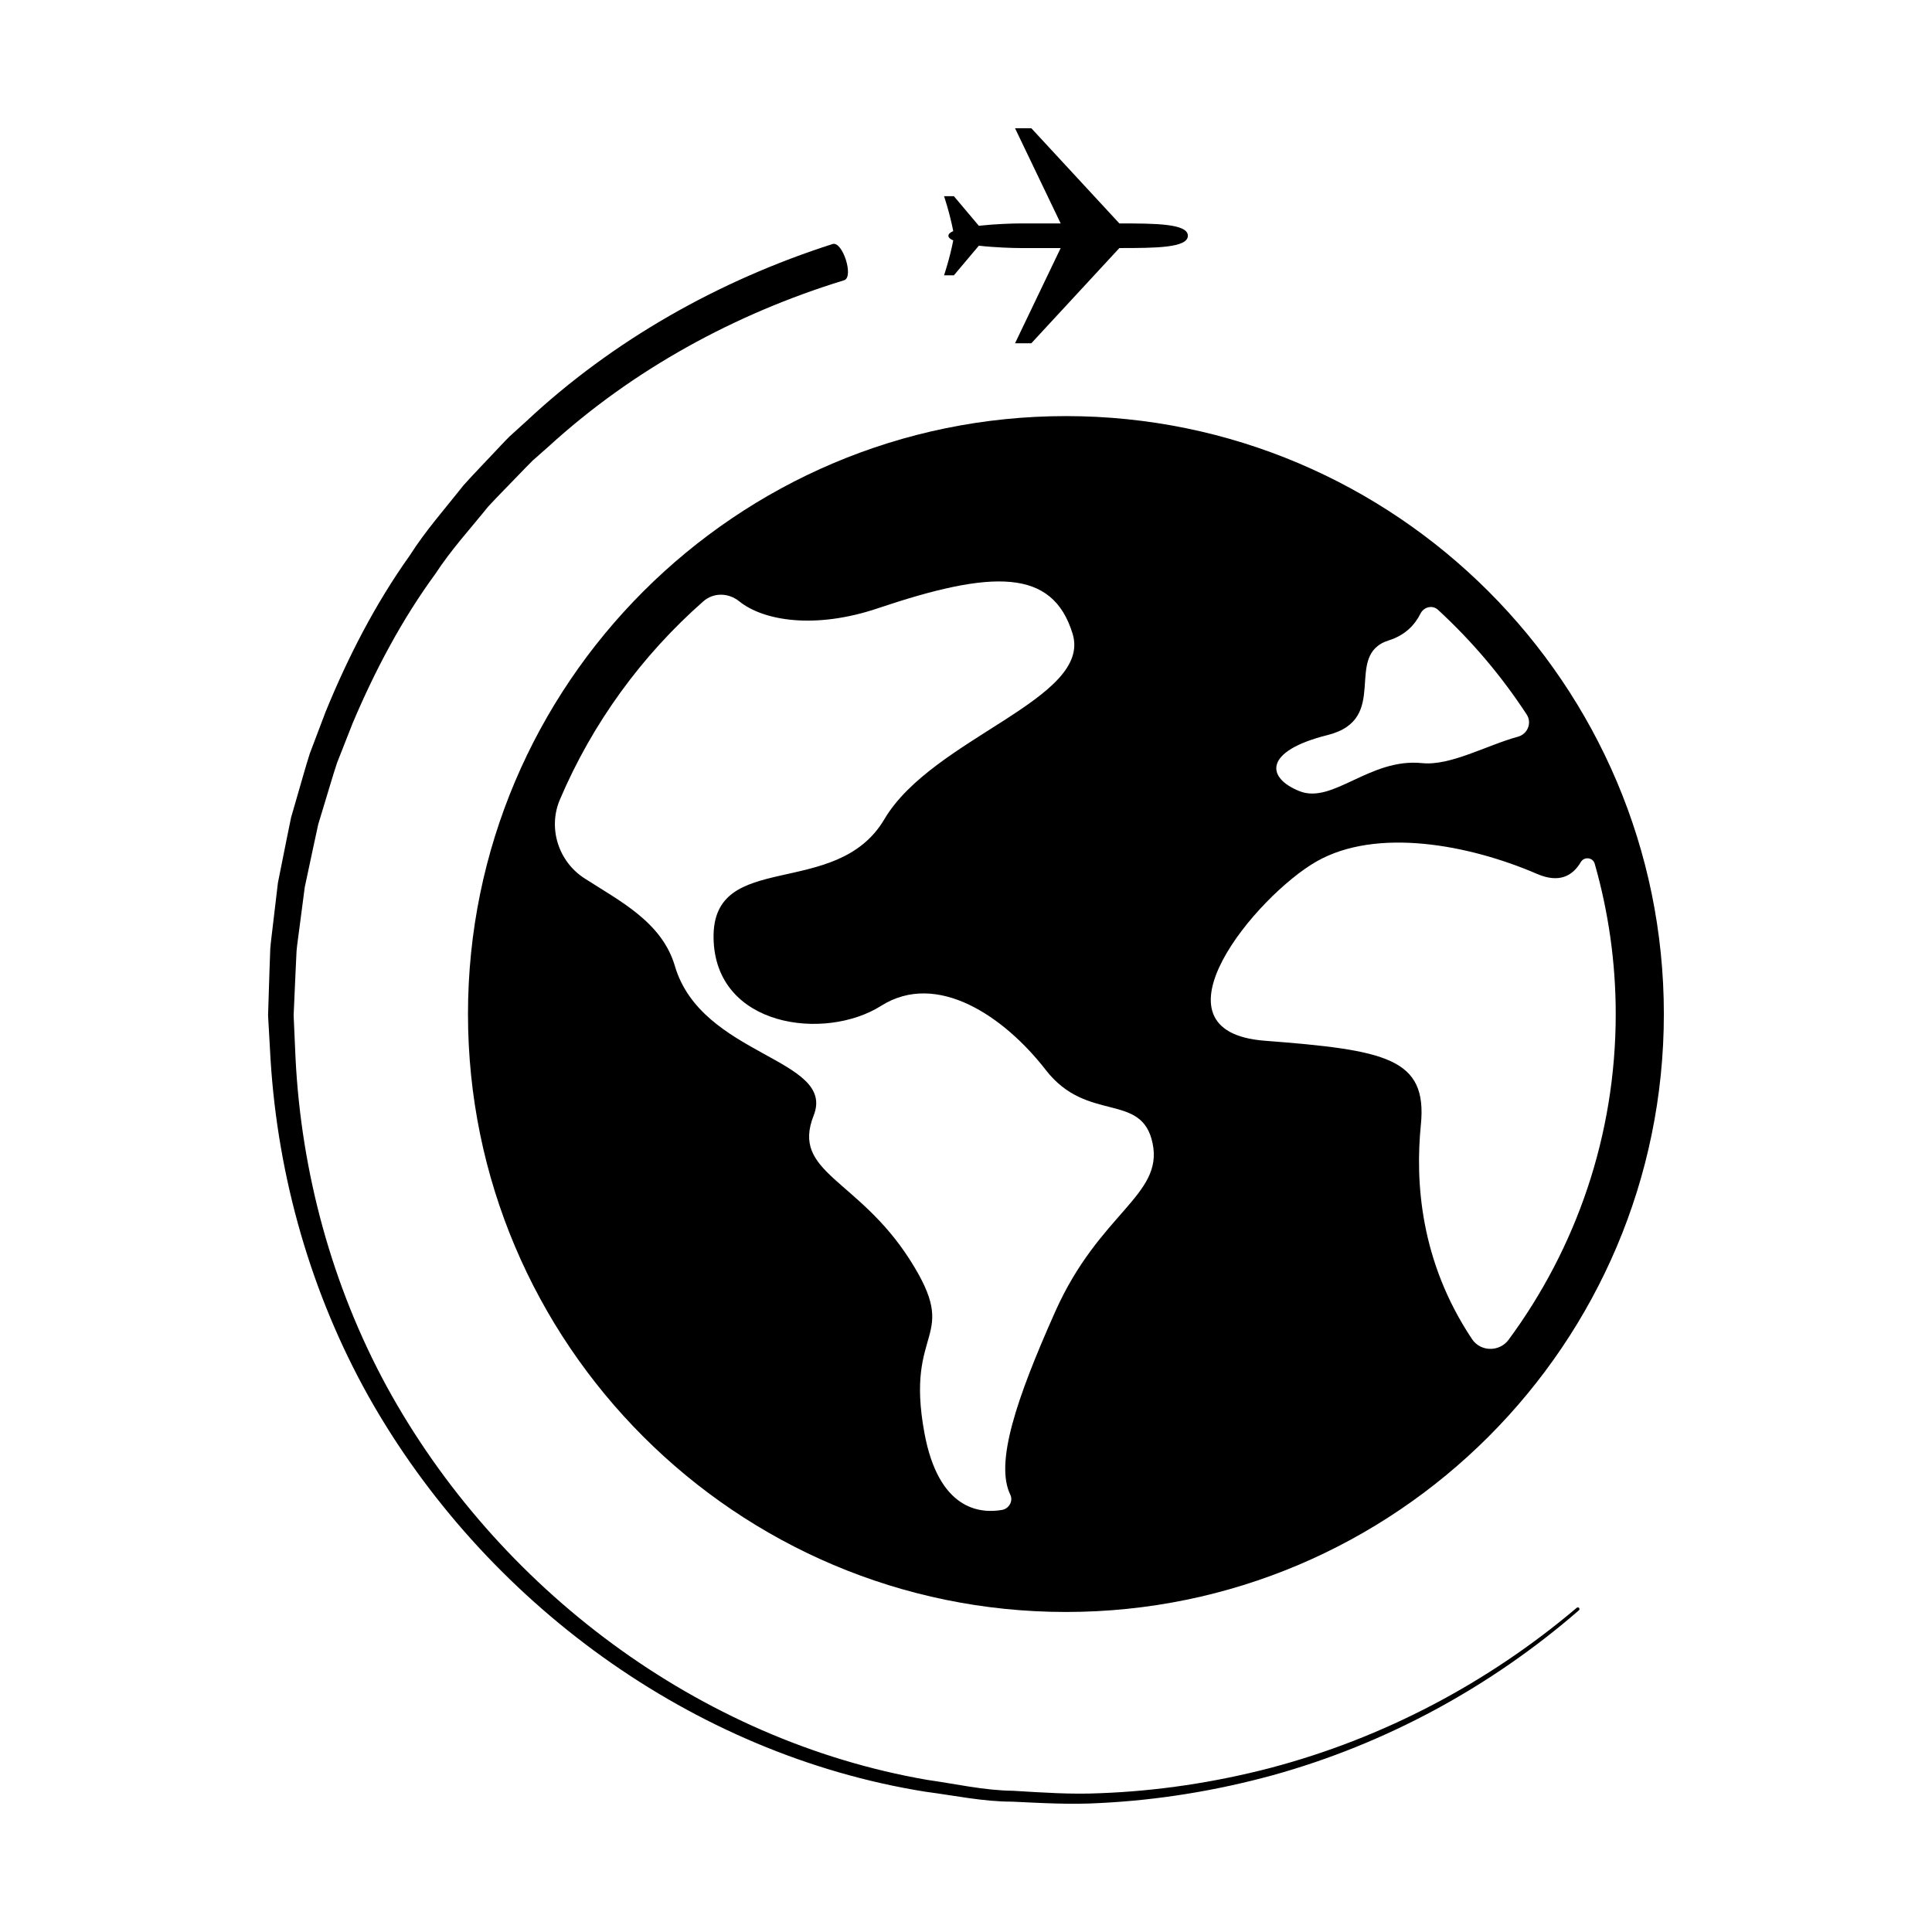
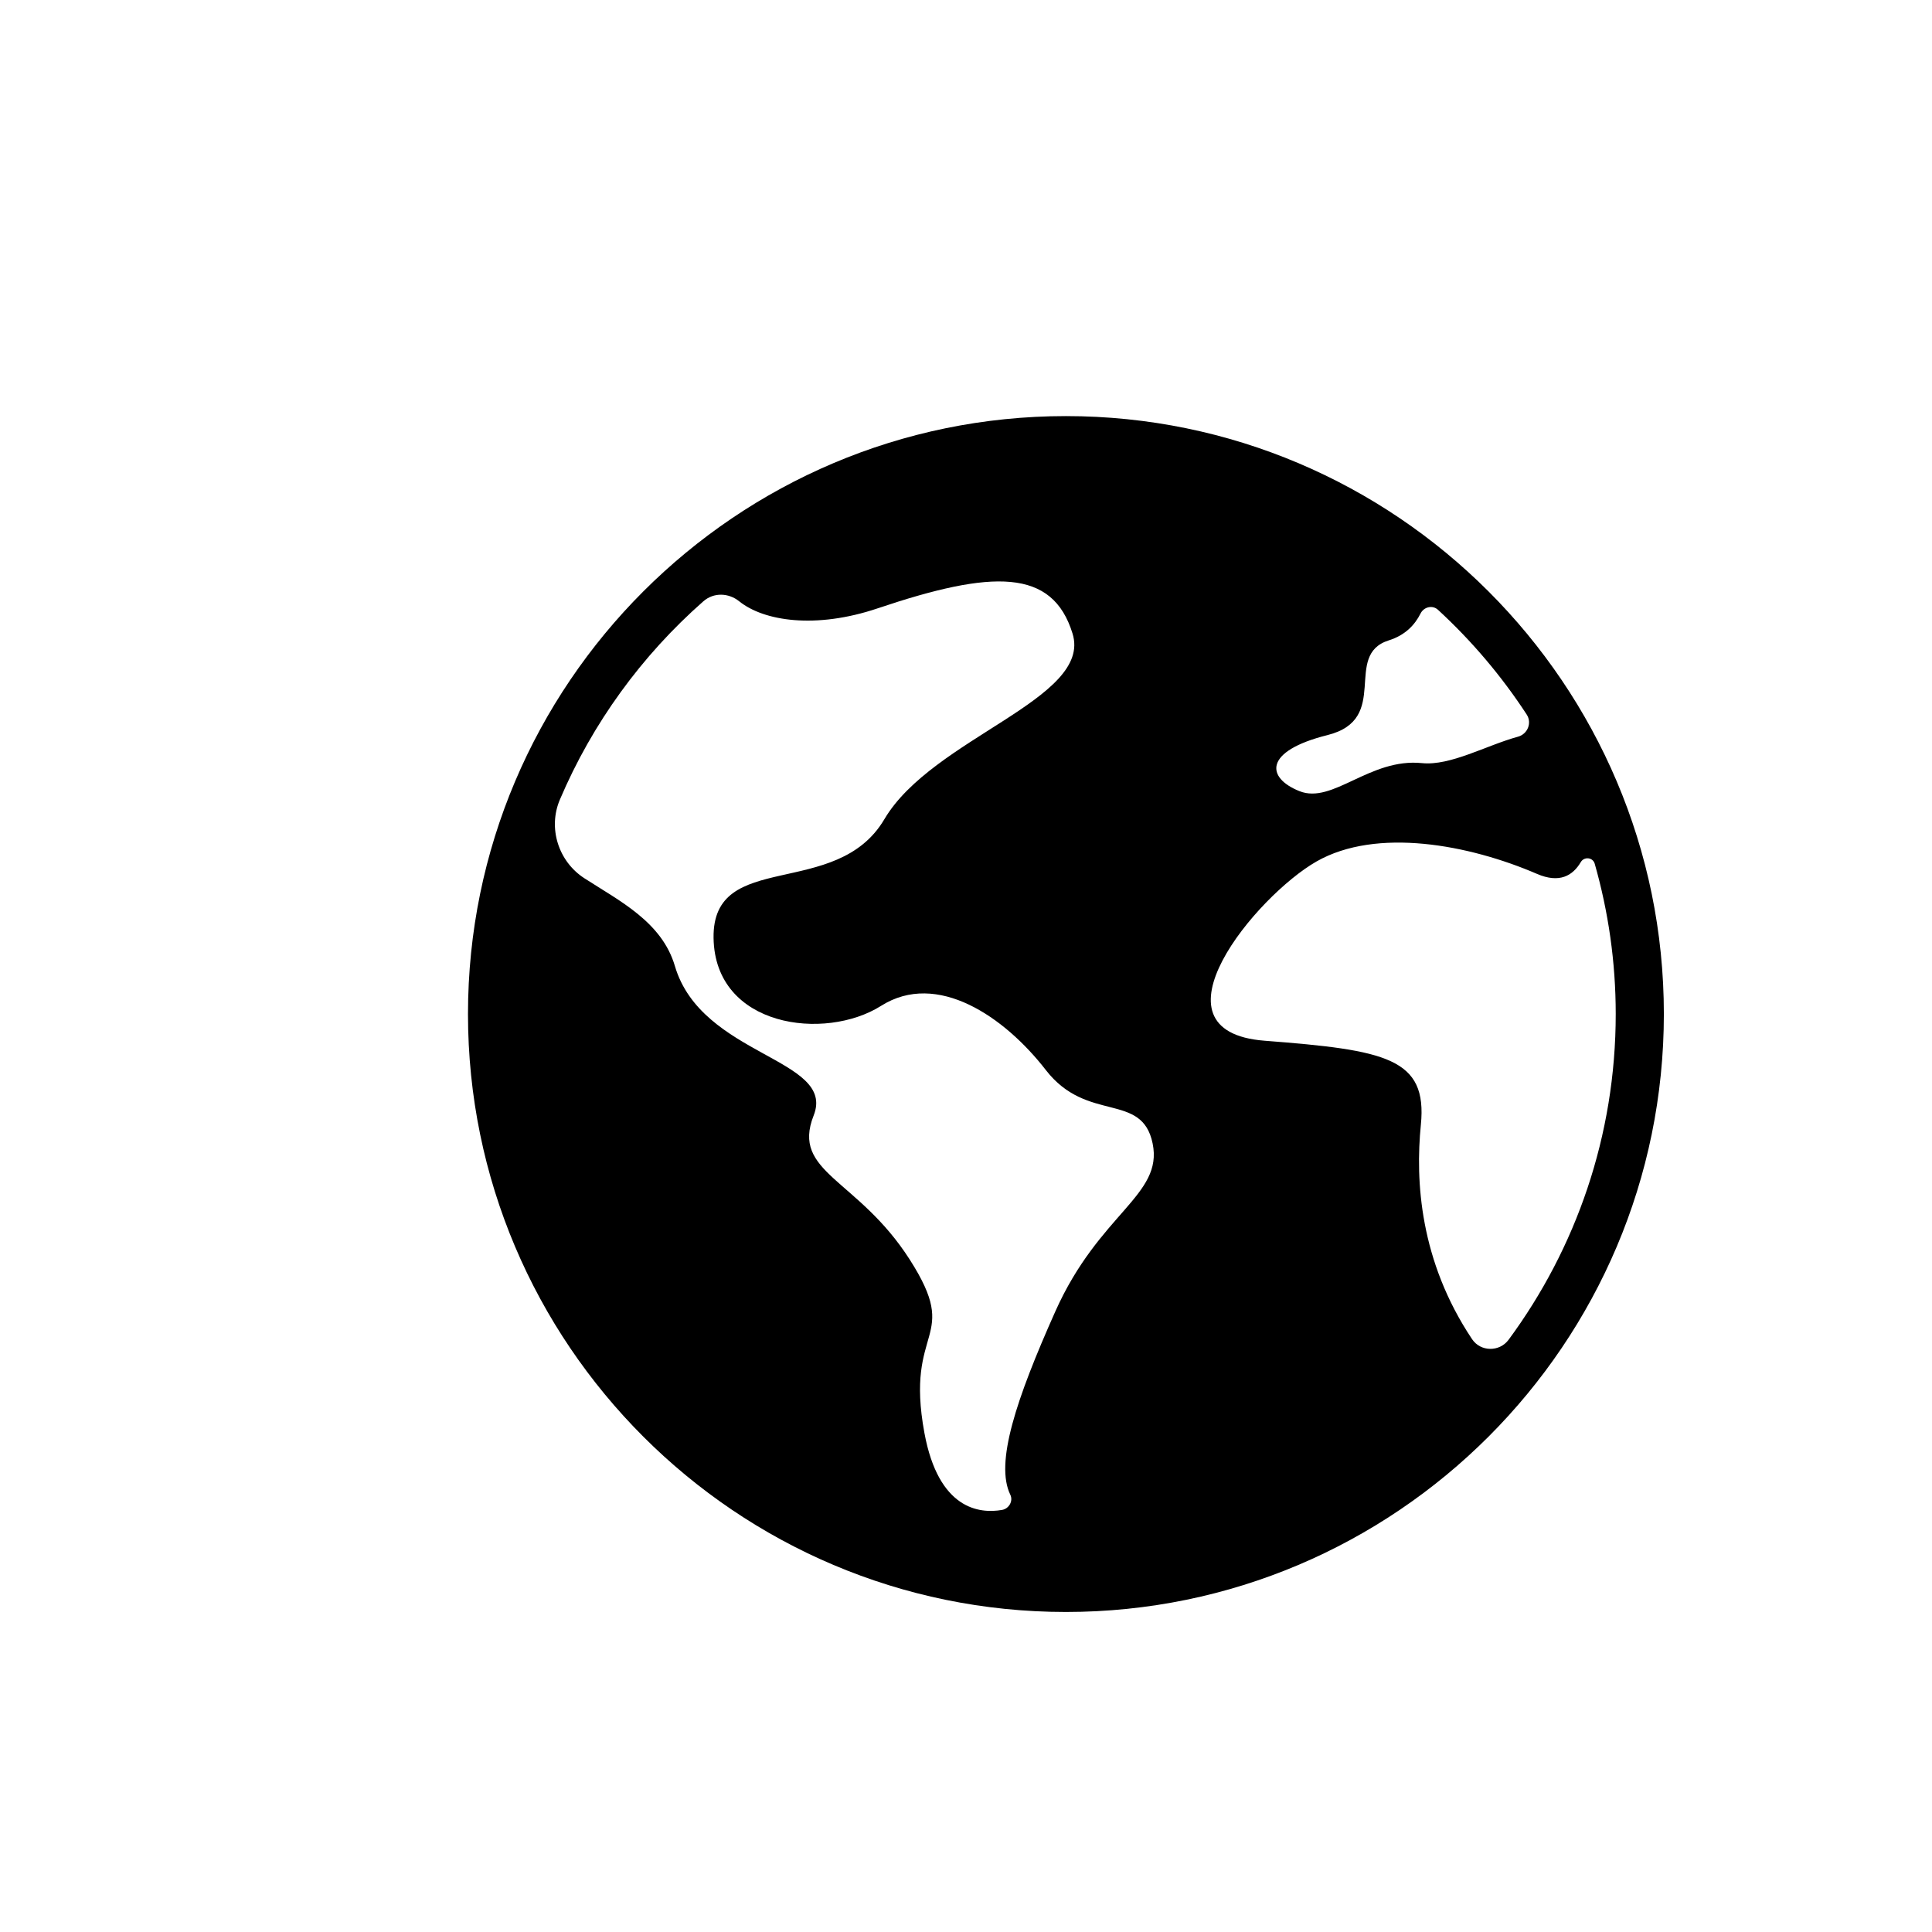
<svg xmlns="http://www.w3.org/2000/svg" fill="#000000" width="800px" height="800px" version="1.1" viewBox="144 144 512 512">
  <g>
-     <path d="m396.79 216.96 6.613-7.848c4.238 0.477 8.977 0.625 11.047 0.625h10.641l-12.098 25.234h4.316l23.336-25.234c9.512 0 18.152-0.035 18.152-3.262 0-3.227-8.641-3.262-18.152-3.262l-23.336-25.234h-4.316l12.098 25.234h-10.641c-2.07 0-6.805 0.148-11.047 0.625l-6.613-7.848h-2.609s1.516 4.465 2.438 9.254c-0.805 0.352-1.285 0.758-1.285 1.234 0 0.473 0.48 0.883 1.285 1.234-0.922 4.785-2.438 9.254-2.438 9.254z" />
-     <path d="m480.86 612.47c-14.844 3.871-30.09 6.188-45.406 6.75-7.664 0.355-15.312-0.188-22.957-0.645-7.68-0.078-15.184-1.82-22.754-2.887-60.582-10.469-114.05-50.863-143.22-104.18-14.551-26.75-22.688-56.797-24.203-87.07l-0.504-11.367 0.504-11.363 0.27-5.68c0.164-1.887 0.473-3.762 0.699-5.641l1.473-11.27 2.371-11.109 1.199-5.551 1.648-5.434c1.121-3.613 2.141-7.262 3.336-10.848l4.156-10.562c5.891-13.91 12.996-27.375 21.93-39.574 4.129-6.344 9.254-11.93 13.988-17.805 2.559-2.773 5.234-5.438 7.844-8.164 1.32-1.344 2.602-2.734 3.957-4.043l4.242-3.746c22.312-20.387 49.387-35.133 78.121-43.969l0.125-0.039c0.012-0.004 0.02-0.008 0.031-0.008 2.648-0.852-0.426-10.445-3.074-9.594-30.07 9.637-58.195 25.461-81.215 47.016l-4.375 3.965c-1.398 1.383-2.719 2.848-4.078 4.266-2.688 2.875-5.441 5.691-8.066 8.617-4.875 6.176-10.117 12.066-14.344 18.719-9.133 12.816-16.352 26.902-22.285 41.422l-4.172 11.016c-1.195 3.738-2.215 7.531-3.328 11.297l-1.633 5.656-1.18 5.766-2.309 11.539-1.383 11.68c-0.211 1.949-0.5 3.891-0.645 5.84l-0.211 5.875-0.371 11.742 0.66 11.73c1.949 31.227 10.742 62.062 26.02 89.336 30.625 54.379 85.809 94.793 147.45 104.66 7.699 0.996 15.332 2.656 23.121 2.644 7.754 0.367 15.504 0.82 23.262 0.363 15.496-0.766 30.887-3.301 45.824-7.394 29.879-8.281 57.723-23.41 81.051-43.684 0.18-0.156 0.203-0.434 0.047-0.617-0.156-0.184-0.434-0.207-0.621-0.051-23.473 19.895-51.312 34.555-81 42.387z" />
    <path d="m268.02 412.73c0 87.379 71.086 158.46 158.46 158.46 87.375 0 158.46-71.082 158.46-158.46 0-87.379-71.086-158.46-158.46-158.46-87.379 0-158.46 71.086-158.46 158.46zm227.77-73.922c16.977-4.246 3.891-21.219 16.27-25.109 4.34-1.363 6.898-4.109 8.391-7.102 0.883-1.77 3.176-2.332 4.633-0.992 8.938 8.227 16.848 17.547 23.512 27.758 1.441 2.211 0.238 5.172-2.309 5.867-8.371 2.285-17.898 7.777-25.445 7.004-13.855-1.414-23.637 10.965-32.477 7.426-8.84-3.531-9.547-10.605 7.426-14.852zm-2.898 33.488c15.914-9.07 40.391-4.484 58.426 3.293 5.949 2.566 9.465 0.496 11.613-3.129 0.898-1.516 3.199-1.262 3.684 0.43 3.613 12.668 5.57 26.027 5.57 39.84 0 32.273-10.547 62.129-28.379 86.305-2.422 3.285-7.43 3.242-9.695-0.148-13.832-20.719-15.059-41.879-13.566-56.801 1.77-17.684-9.195-19.805-41.379-22.281-32.18-2.477-2.188-38.438 13.727-47.508zm-114.52-11.203c-12.73 21.574-45.625 7.781-45.27 31.477 0.355 23.695 29.535 27.387 44.391 17.992s32.711 2.875 43.676 17.023c10.965 14.148 25.465 5.66 28.293 19.453 2.828 13.793-14.148 18.391-25.816 44.562-10.375 23.266-16 40.102-11.902 48.523 0.812 1.672-0.359 3.703-2.191 4.023-6.023 1.051-16.82-0.137-20.566-20.363-5.305-28.648 9.902-24.402-3.891-45.977-13.793-21.574-31.477-22.988-25.465-38.195s-29.707-15.562-36.781-39.613c-3.449-11.73-14.777-17.285-23.992-23.254-6.879-4.457-9.691-13.293-6.484-20.836 8.621-20.273 21.703-38.199 38.02-52.551 2.723-2.394 6.68-2.277 9.504-0.004 6.477 5.219 20.18 7.434 36.711 1.859 30.414-10.258 46.332-10.609 51.637 6.719 5.301 17.328-37.141 27.582-49.871 49.16z" />
  </g>
</svg>